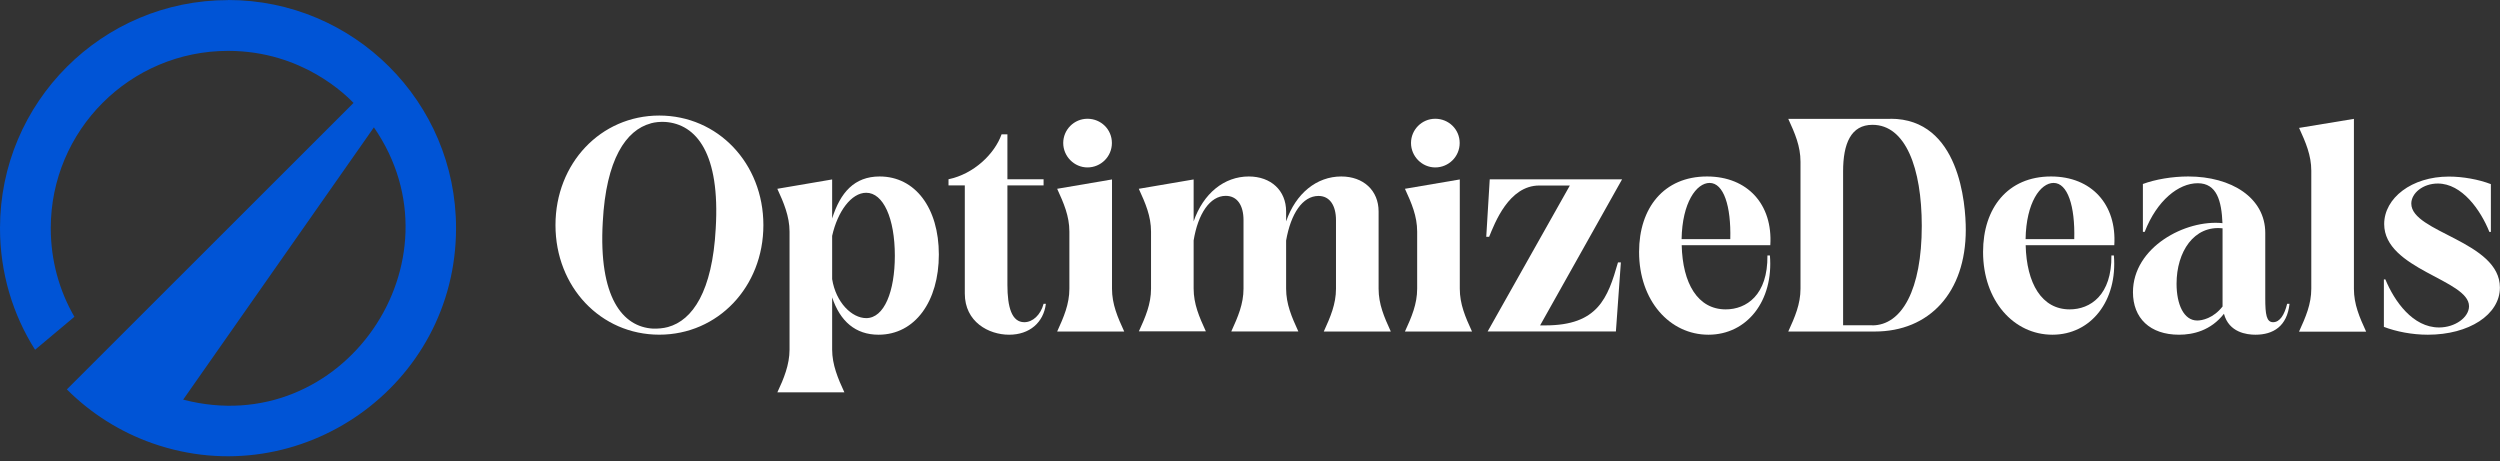
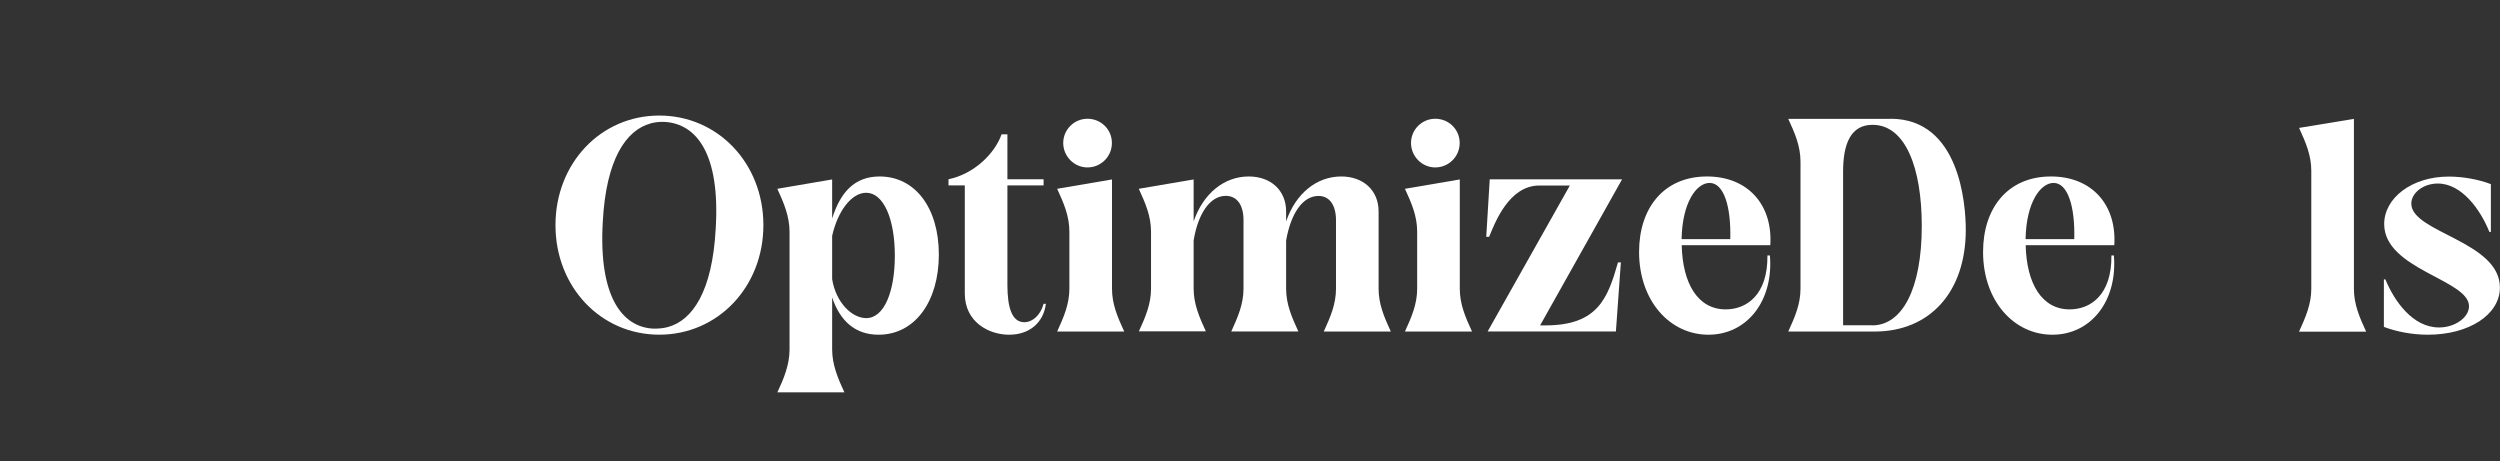
<svg xmlns="http://www.w3.org/2000/svg" width="141" height="26" viewBox="0 0 141 26" fill="none">
  <rect x="0" y="0" width="141" height="26" fill="#333333" stroke="none" />
  <path d="M43.841 22.133C44.205 21.36 44.53 20.57 44.53 19.718V13.063C44.53 12.205 44.199 11.421 43.841 10.648L46.933 10.121V12.323C47.393 10.861 48.183 9.953 49.611 9.953C51.617 9.953 52.951 11.729 52.951 14.357C52.951 16.984 51.617 18.878 49.55 18.878C48.25 18.878 47.382 18.122 46.933 16.771V19.713C46.933 20.57 47.264 21.354 47.623 22.128H43.841V22.133ZM46.933 15.741C47.146 17.074 48.054 17.942 48.855 17.942C49.875 17.942 50.469 16.43 50.469 14.424C50.469 12.301 49.813 10.872 48.855 10.872C48.015 10.872 47.242 11.925 46.933 13.303V15.735V15.741Z" fill="white" />
  <path d="M58.987 17.136C58.858 18.189 58.068 18.878 56.914 18.878C55.76 18.878 54.415 18.155 54.415 16.559V10.457H53.496V10.11C54.925 9.813 56.096 8.681 56.488 7.578H56.818V10.11H58.858V10.457H56.818V16.066C56.818 17.332 57.065 18.172 57.771 18.172C58.247 18.172 58.69 17.763 58.858 17.136H58.987Z" fill="white" />
  <path d="M59.624 18.698C59.999 17.875 60.313 17.152 60.313 16.284V13.062C60.313 12.188 59.999 11.466 59.624 10.648L62.717 10.121V16.284C62.717 17.158 63.03 17.881 63.406 18.698H59.624ZM61.333 6.698C62.089 6.698 62.711 7.292 62.711 8.065C62.711 8.838 62.084 9.443 61.333 9.443C60.582 9.443 59.966 8.816 59.966 8.065C59.966 7.314 60.577 6.698 61.333 6.698Z" fill="white" />
  <path d="M64.228 18.699C64.604 17.875 64.918 17.152 64.918 16.284V13.063C64.918 12.189 64.604 11.466 64.228 10.648L67.321 10.121V12.486C67.865 10.906 69.047 9.953 70.431 9.953C71.68 9.953 72.537 10.743 72.537 11.925V12.486C73.081 10.906 74.263 9.953 75.647 9.953C76.896 9.953 77.753 10.743 77.753 11.925V16.284C77.753 17.158 78.067 17.881 78.442 18.699H74.661C75.036 17.875 75.35 17.152 75.35 16.284V12.418C75.35 11.595 75.002 11.051 74.364 11.051C73.462 11.051 72.8 12.054 72.537 13.567V16.279C72.537 17.152 72.851 17.875 73.226 18.693H69.445C69.82 17.87 70.134 17.147 70.134 16.279V12.413C70.134 11.589 69.786 11.046 69.131 11.046C68.246 11.046 67.568 12.049 67.321 13.561V16.273C67.321 17.147 67.635 17.87 68.01 18.688H64.228V18.699Z" fill="white" />
  <path d="M79.239 18.698C79.615 17.875 79.928 17.152 79.928 16.284V13.062C79.928 12.188 79.615 11.466 79.239 10.648L82.332 10.121V16.284C82.332 17.158 82.646 17.881 83.021 18.698H79.239ZM80.948 6.698C81.704 6.698 82.326 7.292 82.326 8.065C82.326 8.838 81.699 9.443 80.948 9.443C80.197 9.443 79.581 8.816 79.581 8.065C79.581 7.314 80.192 6.698 80.948 6.698Z" fill="white" />
  <path d="M88.543 10.463H86.817C85.091 10.463 84.301 12.598 83.988 13.354H83.825L84.021 10.116H91.484L86.862 18.352H87.159C90.117 18.352 90.677 16.822 91.254 14.8H91.417L91.137 18.693H83.904L88.543 10.457V10.463Z" fill="white" />
  <path d="M99.823 14.407C100.036 16.956 98.54 18.878 96.355 18.878C94.17 18.878 92.444 16.956 92.444 14.211C92.444 11.729 93.839 9.953 96.276 9.953C98.562 9.953 99.991 11.533 99.845 13.83H94.848C94.898 15.982 95.75 17.449 97.33 17.449C98.495 17.449 99.711 16.643 99.683 14.407H99.829H99.823ZM97.588 13.488C97.638 11.617 97.212 10.317 96.422 10.317C95.683 10.317 94.876 11.421 94.842 13.488H97.588Z" fill="white" />
  <path d="M106.629 6.698C110.523 6.698 110.87 11.516 110.87 12.961C110.87 16.497 108.814 18.698 105.738 18.698H100.858C101.234 17.875 101.548 17.152 101.548 16.284V9.118C101.548 8.244 101.234 7.521 100.858 6.703H106.629V6.698ZM105.593 18.351C107.268 18.351 108.388 16.329 108.388 12.743C108.388 9.471 107.47 7.04 105.609 7.04C104.394 7.04 103.951 8.093 103.951 9.667V18.346H105.593V18.351Z" fill="white" />
  <path d="M119.223 14.407C119.436 16.956 117.94 18.878 115.755 18.878C113.57 18.878 111.845 16.956 111.845 14.211C111.845 11.729 113.24 9.953 115.677 9.953C117.963 9.953 119.391 11.533 119.246 13.83H114.248C114.299 15.982 115.15 17.449 116.73 17.449C117.896 17.449 119.111 16.643 119.083 14.407H119.229H119.223ZM116.988 13.488C117.038 11.617 116.613 10.317 115.823 10.317C115.083 10.317 114.276 11.421 114.243 13.488H116.988Z" fill="white" />
-   <path d="M120.853 10.379C121.559 10.116 122.512 9.953 123.419 9.953C125.851 9.953 127.761 11.152 127.761 13.141V16.822C127.761 17.741 127.829 18.172 128.204 18.172C128.579 18.172 128.843 17.763 128.994 17.136H129.129C128.994 18.402 128.21 18.878 127.207 18.878C126.731 18.878 125.711 18.76 125.431 17.696C124.691 18.648 123.688 18.878 122.898 18.878C121.257 18.878 120.299 17.942 120.299 16.48C120.299 13.931 123.274 12.368 125.347 12.586C125.296 11.337 125.033 10.334 123.952 10.334C122.87 10.334 121.649 11.303 120.96 13.079H120.859V10.384L120.853 10.379ZM125.358 12.878C123.744 12.698 122.758 14.194 122.758 16.004C122.758 17.169 123.167 18.077 123.924 18.077C124.187 18.077 124.826 17.959 125.352 17.287V12.883L125.358 12.878Z" fill="white" />
  <path d="M129.668 18.699C130.043 17.876 130.357 17.153 130.357 16.285V9.629C130.357 8.76 130.043 8.032 129.668 7.214L132.761 6.704V16.29C132.761 17.164 133.074 17.887 133.45 18.705H129.668V18.699Z" fill="white" />
  <path d="M134.451 15.758H134.535C135.045 16.99 136.081 18.469 137.561 18.469C138.479 18.469 139.253 17.892 139.253 17.27C139.253 15.774 134.468 15.197 134.468 12.637C134.468 11.175 136.014 9.959 138.115 9.959C138.905 9.959 139.807 10.121 140.485 10.385V13.08H140.401C139.908 11.847 138.855 10.351 137.493 10.351C136.653 10.351 135.997 10.895 135.997 11.483C135.997 13.113 140.995 13.606 140.995 16.217C140.995 17.747 139.253 18.878 136.933 18.878C136.031 18.878 135.14 18.699 134.451 18.436V15.758Z" fill="white" />
  <path d="M31.329 12.697C31.329 16.182 33.878 18.876 37.184 18.876C40.489 18.876 43.055 16.182 43.055 12.697C43.055 9.212 40.489 6.517 37.184 6.517C33.878 6.517 31.329 9.212 31.329 12.697ZM36.708 6.954C36.96 6.887 37.229 6.864 37.503 6.876C39.29 6.993 40.624 8.674 40.366 12.899C40.176 16.422 39.066 18.064 37.671 18.445C37.402 18.518 37.117 18.54 36.842 18.535C35.1 18.445 33.755 16.747 33.996 12.523C34.181 8.982 35.307 7.335 36.702 6.96L36.708 6.954Z" fill="white" />
-   <path d="M12.864 0.006C5.759 0.006 0 5.765 0 12.869C0 15.39 0.723 17.744 1.978 19.727L4.196 17.867C3.345 16.399 2.863 14.69 2.863 12.869C2.863 7.345 7.339 2.869 12.864 2.869C17.082 2.869 19.564 5.423 19.94 5.804L3.771 21.962C5.121 23.312 6.768 24.36 8.606 25.004C16.903 27.912 25.721 21.772 25.721 12.864C25.721 5.743 19.951 0 12.858 0L12.864 0.006ZM10.331 22.539L21.088 7.183C26.293 14.712 19.34 24.892 10.331 22.539Z" fill="#0054D6" />
</svg>